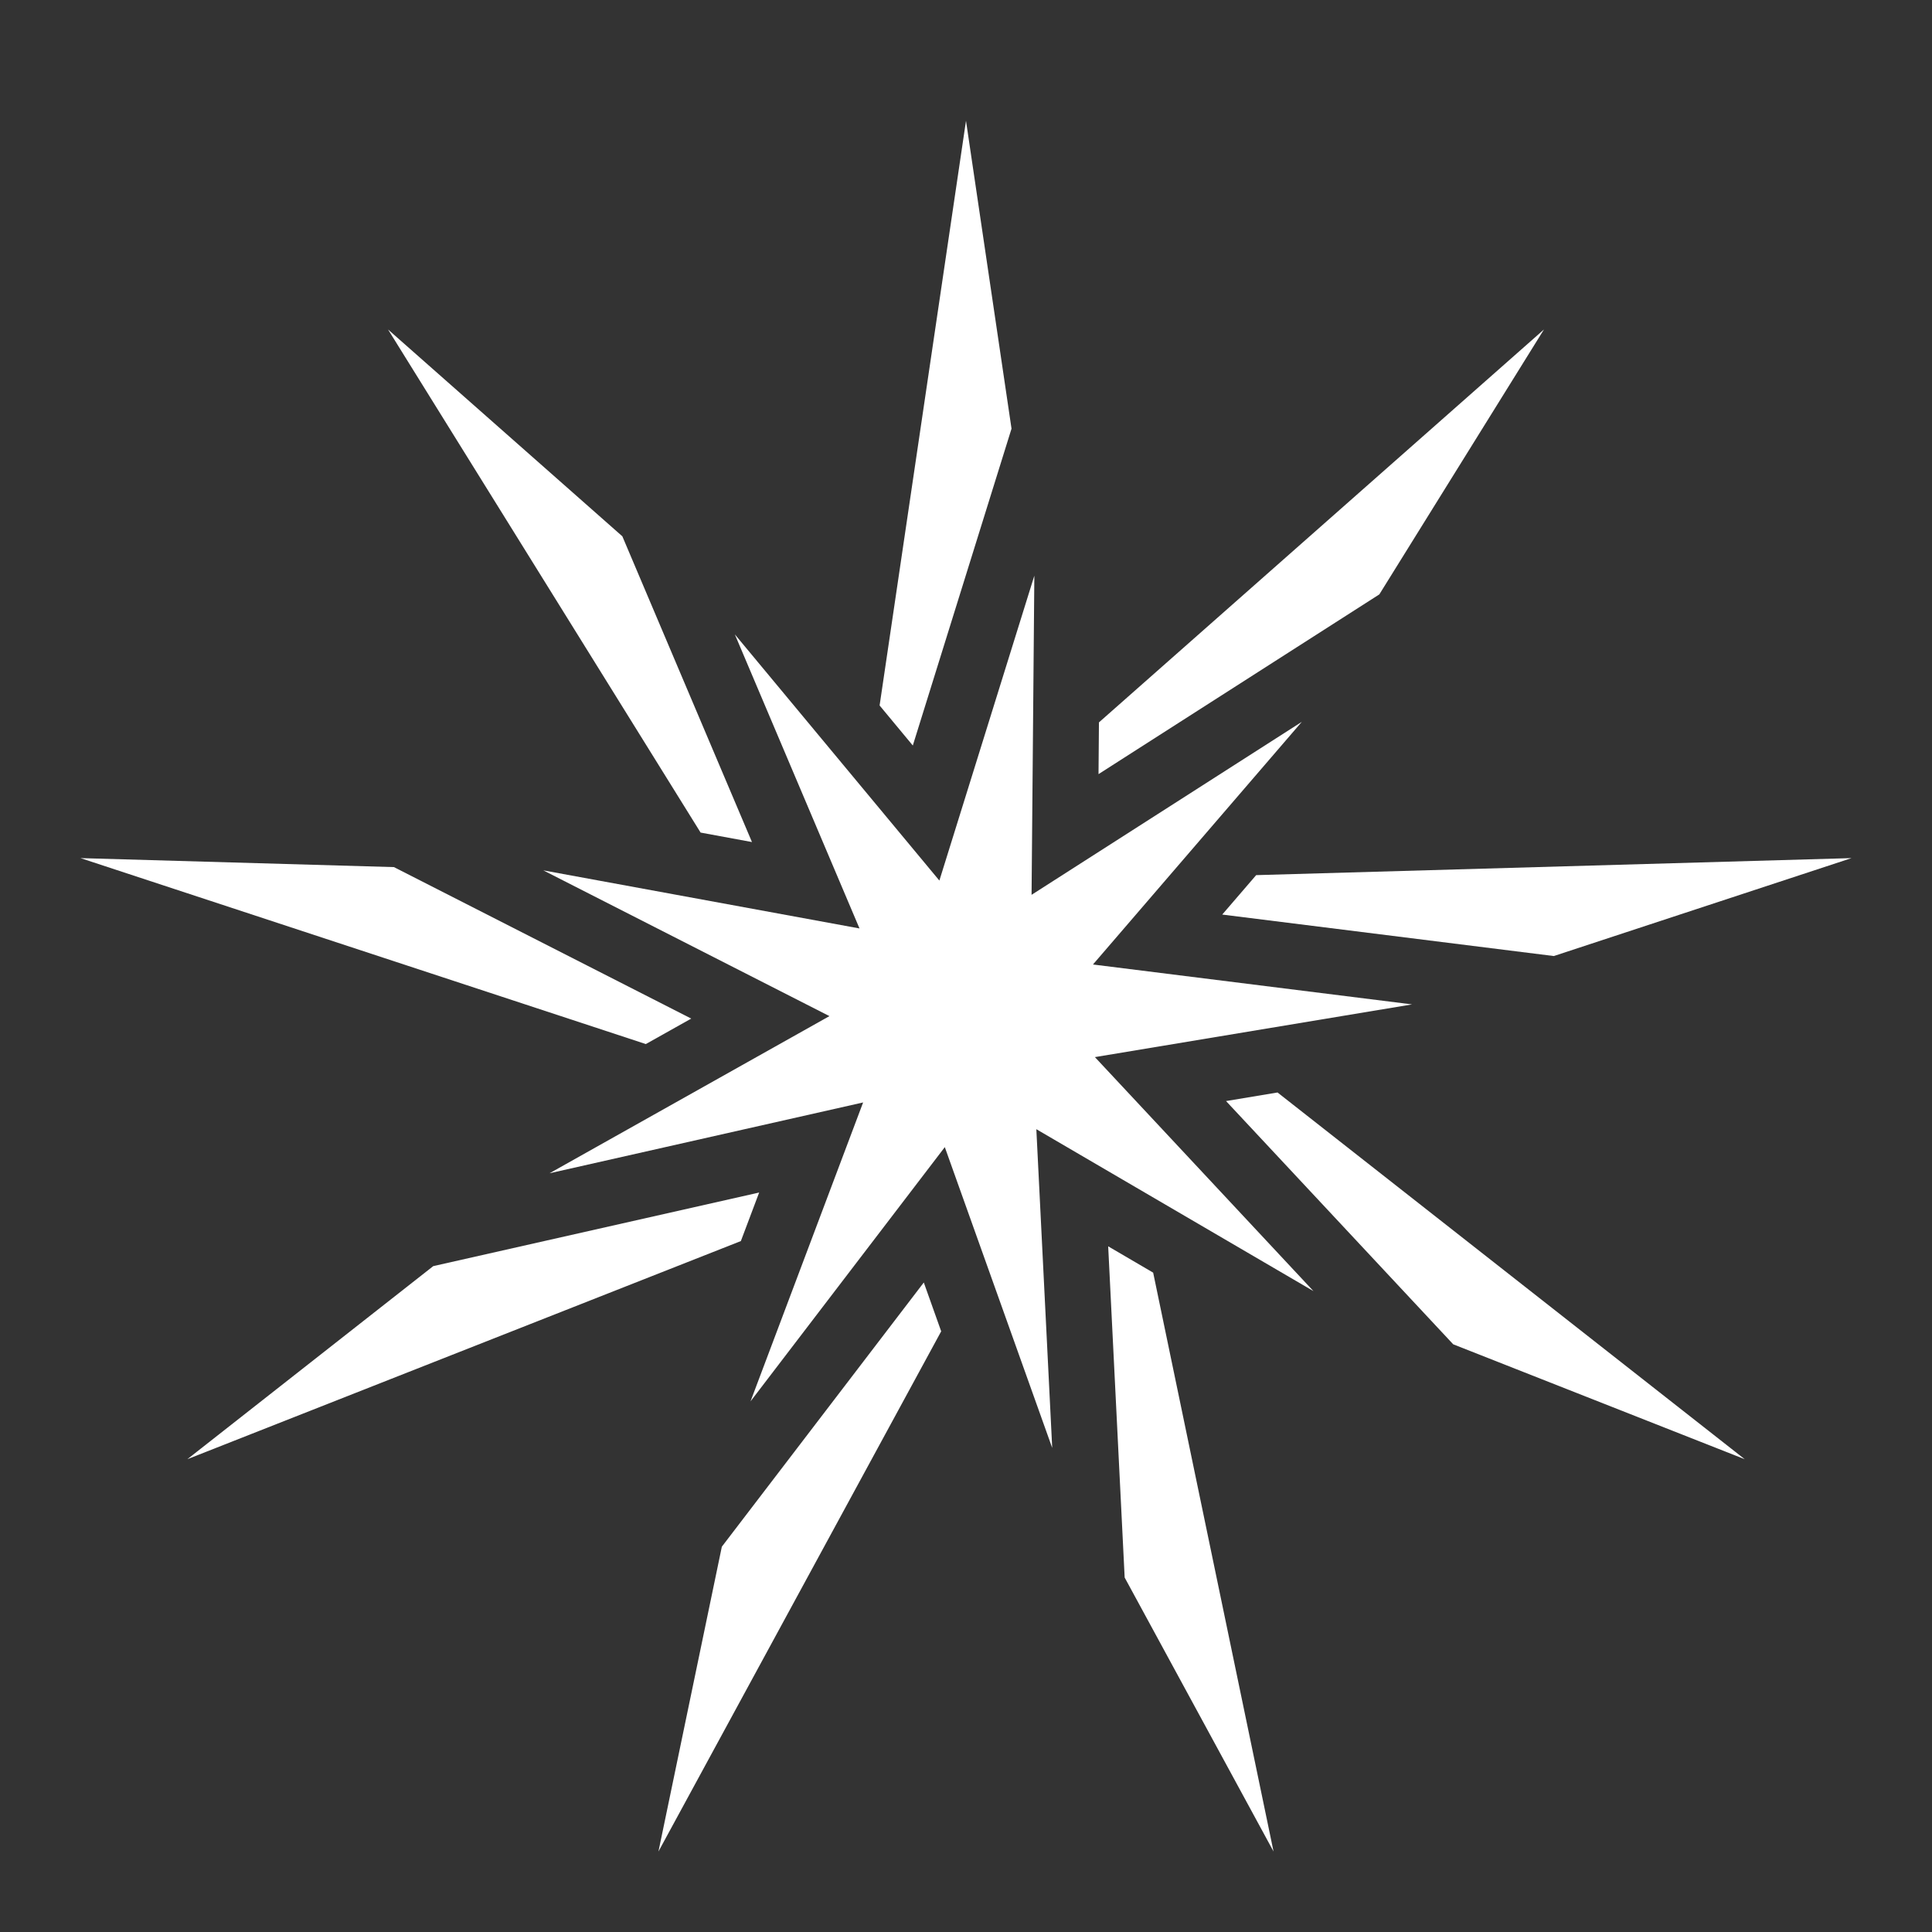
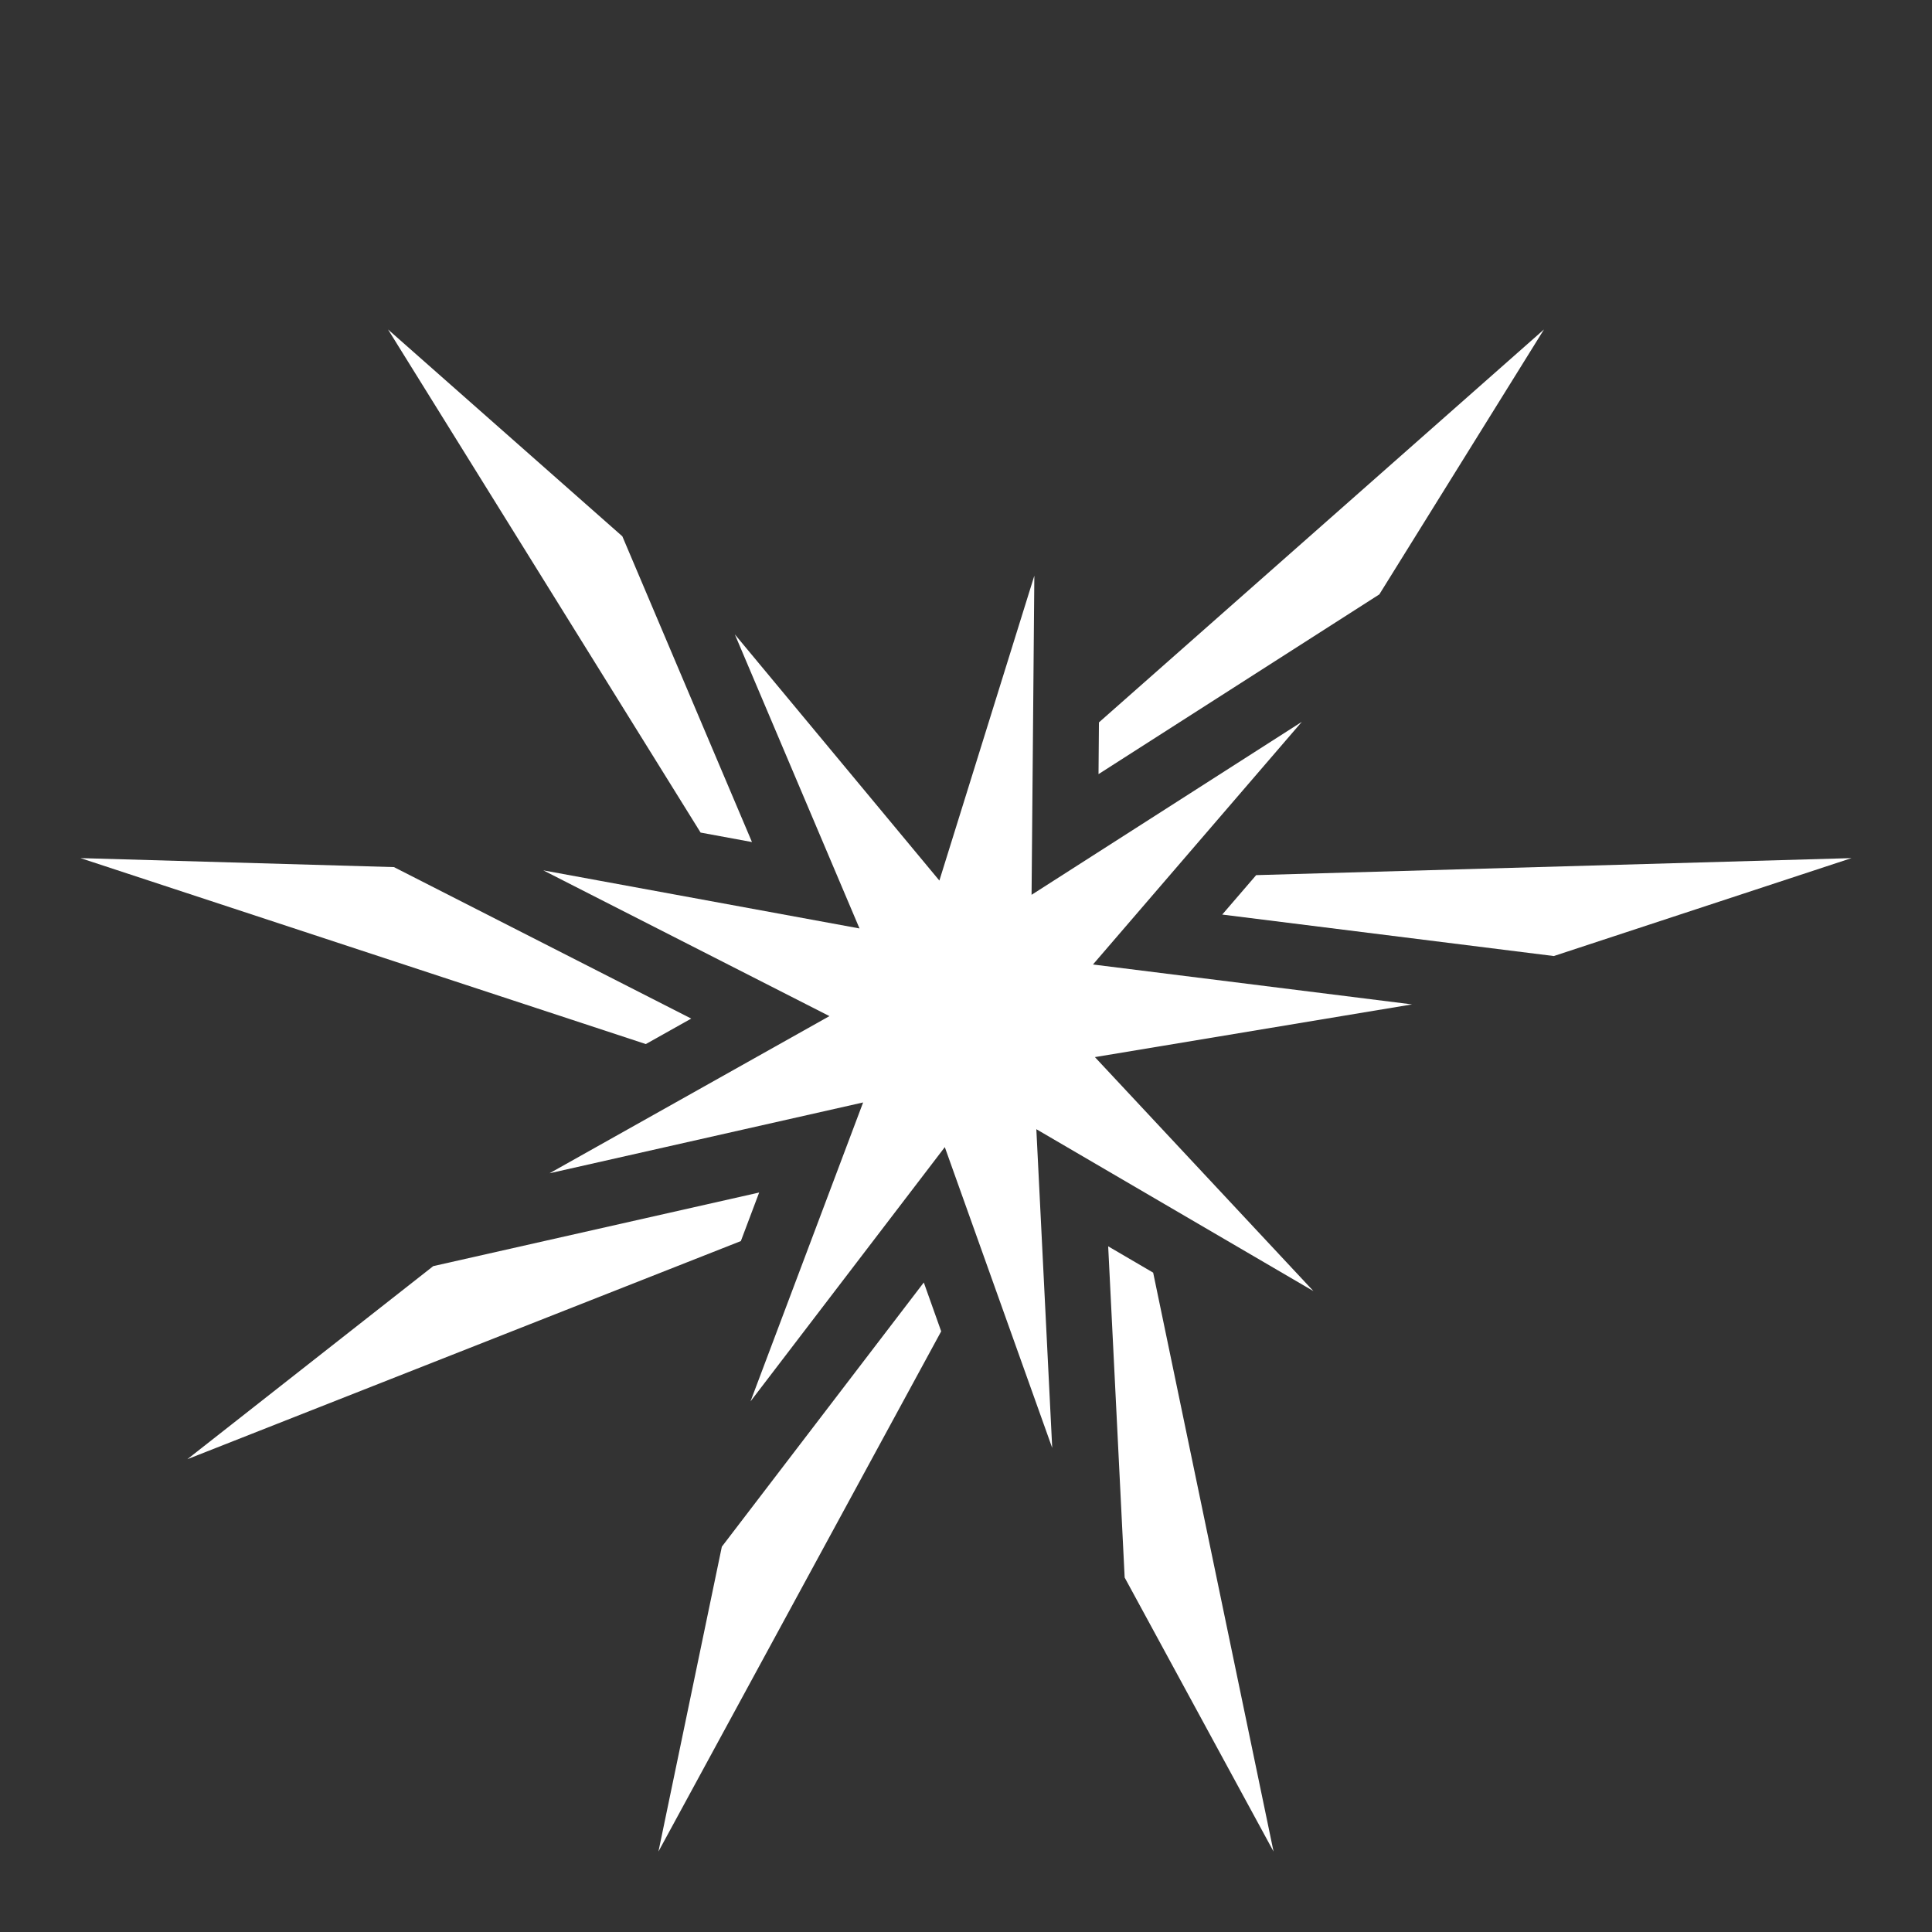
<svg xmlns="http://www.w3.org/2000/svg" width="32" height="32" viewBox="0 0 32 32" fill="none">
  <rect x="0" y="0" width="32" height="32" fill="#333333" stroke="none" />
  <path d="M11.449 16.871L6.525 14.362L1.333 14.213L10.697 17.293L11.449 16.871Z" fill="white" />
-   <path d="M16.754 7.1L16 2L14.569 11.685L15.119 12.348L16.754 7.1Z" fill="white" />
  <path d="M20.244 15.148L25.736 15.835L30.667 14.213L20.806 14.495L20.244 15.148Z" fill="white" />
  <path d="M25.573 5.457L18.202 11.965L18.195 12.822L22.846 9.845L25.573 5.457Z" fill="white" />
  <path d="M12.455 13.947L10.308 8.883L6.427 5.457L11.604 13.79L12.455 13.947Z" fill="white" />
  <path d="M18.355 20.643L18.628 26.129L21.094 30.667L19.1 21.079L18.355 20.643Z" fill="white" />
  <path d="M12.574 19.752L7.176 20.971L3.103 24.169L12.271 20.556L12.574 19.752Z" fill="white" />
-   <path d="M20.307 18.237L24.07 22.266L28.898 24.169L21.16 18.095L20.307 18.237Z" fill="white" />
  <path d="M11.956 25.618L10.906 30.667L15.589 22.051L15.301 21.242L11.956 25.618Z" fill="white" />
  <path d="M23.388 16.636L18.103 15.975L21.562 11.956L17.086 14.821L17.132 9.535L15.559 14.585L12.171 10.507L14.236 15.378L8.999 14.416L13.738 16.83L9.102 19.433L14.296 18.26L12.431 23.211L15.649 19L17.428 23.982L17.165 18.703L21.755 21.385L18.135 17.509L23.388 16.636Z" fill="white" />
</svg>